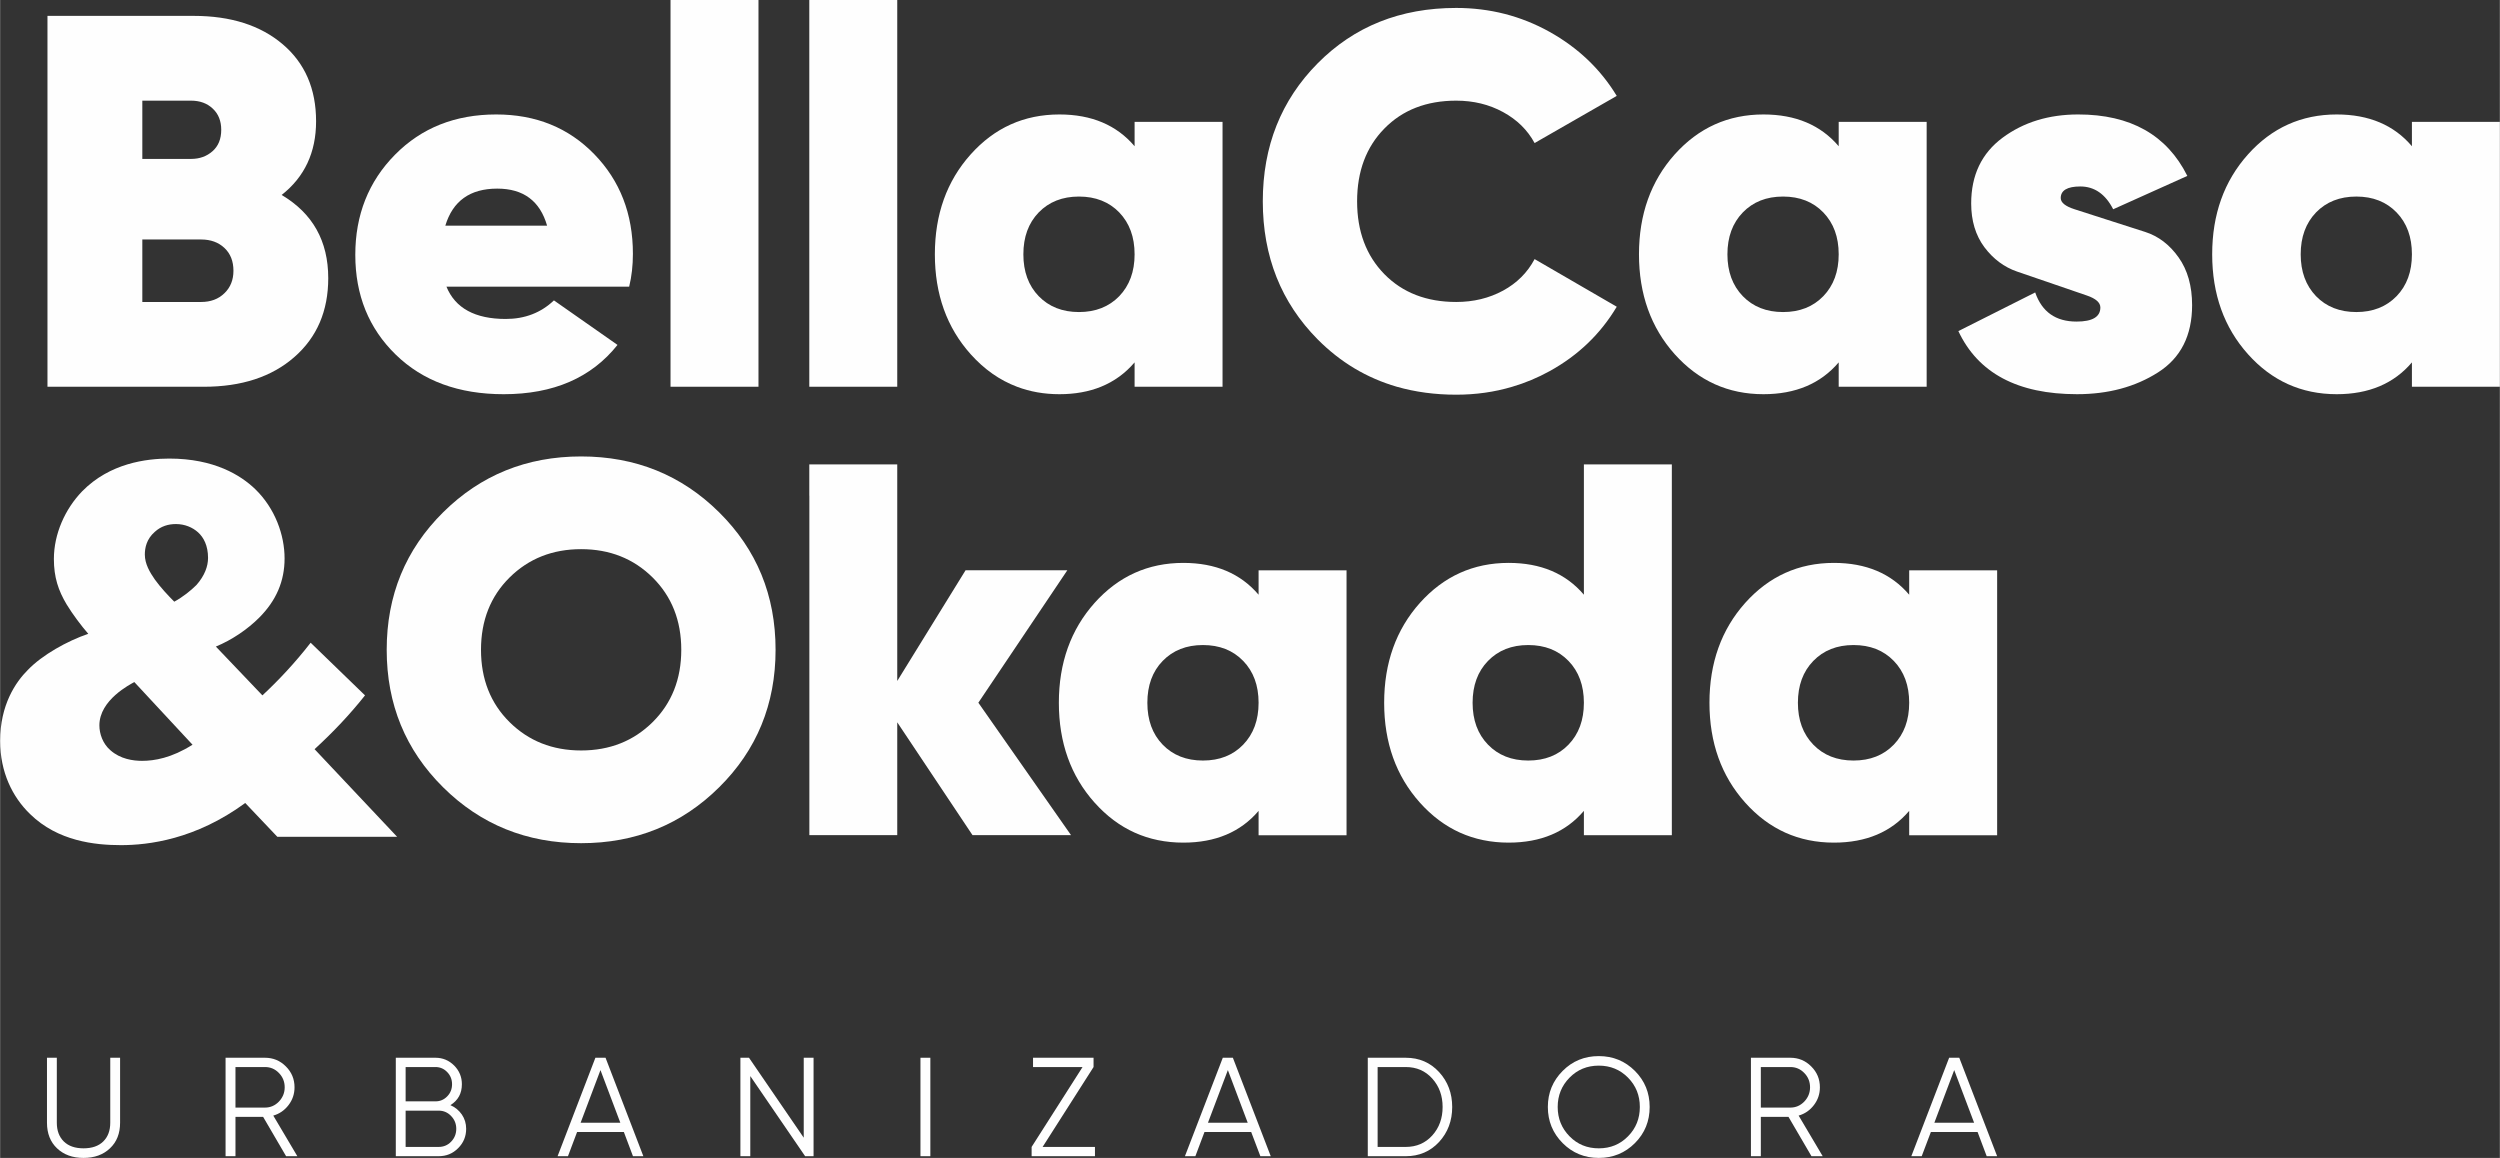
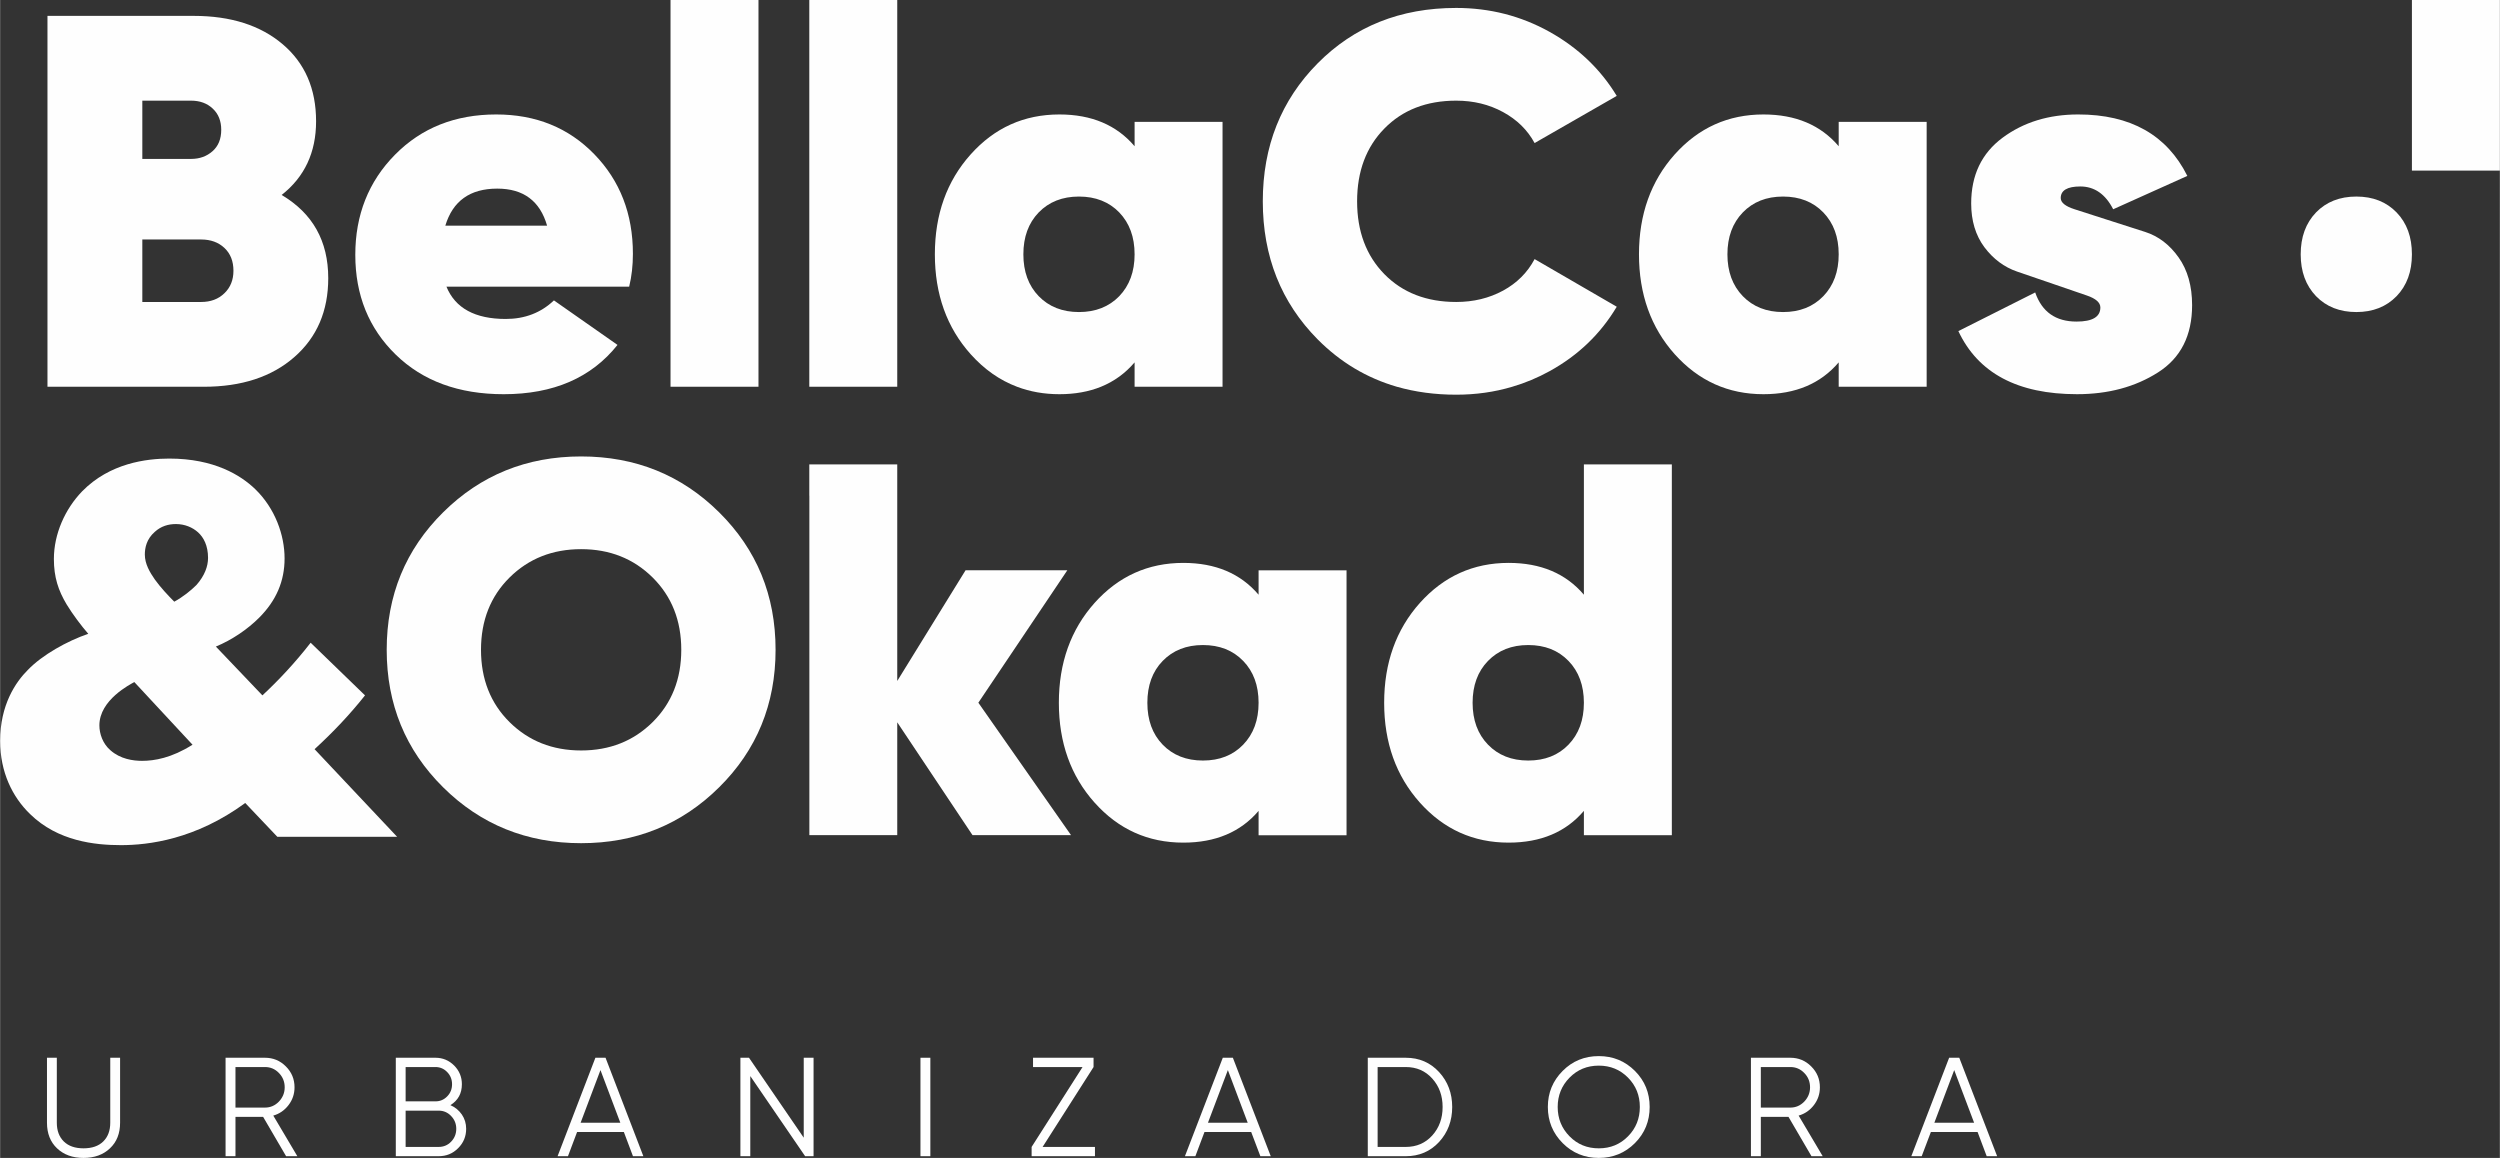
<svg xmlns="http://www.w3.org/2000/svg" xml:space="preserve" width="1792px" height="830px" version="1.1" style="shape-rendering:geometricPrecision; text-rendering:geometricPrecision; image-rendering:optimizeQuality; fill-rule:evenodd; clip-rule:evenodd" viewBox="0 0 20245.3 9378">
  <rect x="0" y="0" width="20245.3" height="9378" fill="#333333" stroke="none" />
  <defs>
    <style type="text/css">
   
    .fil0 {fill:#FEFEFE;fill-rule:nonzero}
   
  </style>
  </defs>
  <g id="Camada_x0020_1">
    <g id="_1590301242096">
      <path class="fil0" d="M1589.9 4738c-45,45 -112.3,98.9 -179.6,135 -49.5,-49.5 -112.3,-116.7 -157.3,-179.6 -40.6,-58.3 -81.1,-126.1 -81.1,-202.3 0,-53.9 13.8,-125.6 81.1,-184 49.5,-45 107.8,-62.8 170.7,-62.8 71.7,0 134.5,26.7 179.5,67.3 45,40.5 80.7,107.8 80.7,206.7 0,67.3 -26.8,143.5 -94,219.7zm-440.3 1424.1c-71.7,0 -175.1,-13.8 -256.2,-85.5 -62.9,-54 -89.6,-134.6 -89.6,-201.9 0,-206.8 251.3,-332.4 283,-350.7l471.4 507.5c-170.7,107.9 -309.7,130.6 -408.6,130.6zm1397 -94.5c152.3,-139.5 287.4,-282.9 408.6,-435.8l-440.3 -426.4c-125.6,161.8 -260.2,305.2 -390.8,426.4l-376.9 -395.2c130.1,-53.9 255.7,-139 350.2,-233.5 139,-139 206.3,-296.3 206.3,-480.3 0,-189 -76.2,-404.7 -238,-561.5 -116.7,-112.3 -332.4,-247.3 -696,-247.3 -184,0 -480.8,36.1 -705.4,265.1 -139,144 -229,345.8 -229,548.1 0,147.9 36.1,255.8 103.4,368.1 49.5,81.1 116.7,170.6 175.1,237.9 -170.7,58.4 -372.5,170.7 -489.2,292.4 -98.9,98.4 -224.6,282.9 -224.6,574.8 0,251.3 98.4,453.6 242.4,592.6 224.6,220.1 525.3,251.8 736.6,251.8 220.1,0 602,-45.1 1006.1,-341.4l260.2 274.1 970.1 0 -668.8 -709.9z" />
      <path class="fil0" d="M1816.4 2374.9c-48.4,47.5 -111.3,70.8 -188.4,70.8l-476.4 0 0 -506.1 476.4 0c77.1,0 140,22.8 188.4,68.3 49,46 73.2,107.3 73.2,185 0,74.2 -24.2,135 -73.2,182zm-664.8 -1559.7l394.7 0c71.3,0 130.1,21.3 175.6,64.3 46.1,43.1 68.8,100.5 68.8,171.7 0,74.7 -23.8,132.6 -70.7,173.6 -47,41.6 -104.9,62.3 -173.7,62.3l-394.7 0 0 -471.9zm1128.3 763.8c186,-145.9 279,-344.8 279,-596.6 0,-263.1 -90,-470.9 -270.6,-624.2 -180,-152.9 -420.4,-229.6 -720.7,-229.6l-1184.2 0 0 3003.7 1265.8 0c306.2,0 550.6,-80.2 733.6,-240.4 183,-159.8 274.6,-373 274.6,-639.2 0,-300.2 -125.7,-524.8 -377.5,-673.7z" />
      <path class="fil0" d="M3605.6 1827.8c60.4,-200.3 200.4,-300.2 420.5,-300.2 211.7,0 346.3,99.9 403.7,300.2l-824.2 0zm1519.2 227.6c0,-323.1 -104.4,-592.2 -313.1,-806.8 -208.8,-214.7 -473.4,-321.6 -794,-321.6 -331.9,0 -605,108.4 -819.7,326 -214.2,217.2 -321.5,487.8 -321.5,810.8 0,326.5 109.3,596.1 328,808.8 219.1,213.2 510,320 873.6,320 403.1,0 710.3,-133.1 922,-399.2l-514.9 -360.6c-105.4,100.4 -236,150.4 -390.3,150.4 -248.8,0 -409.1,-87.6 -480.3,-261.7l1480 0c20.3,-83.1 30.2,-171.6 30.2,-266.1z" />
      <polygon class="fil0" points="5429.5,3132.2 6141.8,3132.2 6141.8,0 5429.5,0 " />
      <path class="fil0" d="M9063.8 2398.7c-83.1,85.5 -191.9,128.6 -326.4,128.6 -134.1,0 -242.9,-43.1 -326.1,-128.6 -83,-86.1 -124.1,-198.9 -124.1,-338.9 0,-140.5 41.1,-253.2 124.1,-339.3 83.2,-85.6 192,-128.6 326.1,-128.6 134.5,0 243.3,43 326.4,128.6 82.6,86.1 124.2,198.8 124.2,339.3 0,140 -41.6,252.8 -124.2,338.9zm124.2 -1411.8l0 197.4c-145.9,-171.7 -348.7,-257.3 -608.9,-257.3 -286.5,0 -525.9,107.9 -718.8,323.6 -193.4,216.1 -289.9,485.7 -289.9,809.2 0,323 96.5,592.6 289.9,808.8 109.8,122.7 235,210.7 375.5,263.7 105.3,40 219.6,60.3 343.3,60.3 125.6,0 237.9,-20.3 336.8,-60.3 105.9,-43.1 196.9,-108.9 272.1,-197.4l0 197.4 712.3 0 0 -2145.4 -712.3 0z" />
      <path class="fil0" d="M12172.3 2353.7c-113.2,61.3 -239.4,92 -379.9,92 -239.9,0 -433.8,-75.2 -581.2,-225.1 -147.4,-150.4 -221.1,-346.8 -221.1,-590.1 0,-242.9 73.7,-439.8 221.1,-589.7 147.4,-150.4 341.3,-225.6 581.2,-225.6 140.5,0 266.7,30.7 379.9,92.5 112.8,61.4 197.9,145 255.3,250.8l665.3 -381.8c-131.6,-217.2 -313.6,-390.3 -545.1,-519.4 -231.5,-128.7 -483.3,-193 -755.4,-193 -451.6,0 -825.6,149.4 -1121.9,448.7 -295.8,298.8 -444.2,671.3 -444.2,1117.5 0,446.2 148.4,819.1 444.2,1117.9 184,185.5 397.7,313.1 641.6,383.9 148.9,42.5 309.2,64.3 480.3,64.3 158.8,0 310.2,-21.3 454.1,-64.3 104.9,-30.7 206.3,-73.2 303.3,-126.7 230.5,-127.1 411.5,-300.7 543.1,-521.4l-665.3 -385.8c-57.4,108.3 -142.5,193.9 -255.3,255.3z" />
      <path class="fil0" d="M14765.9 2398.7c-82.6,85.5 -191.5,128.6 -326,128.6 -134.6,0 -242.9,-43.1 -326,-128.6 -83.1,-86.1 -124.6,-198.9 -124.6,-338.9 0,-140.5 41.5,-253.2 124.6,-339.3 83.1,-85.6 191.4,-128.6 326,-128.6 134.5,0 243.4,43 326,128.6 83.1,86.1 124.6,198.8 124.6,339.3 0,140 -41.5,252.8 -124.6,338.9zm124.6 -1411.8l0 197.4c-145.9,-171.7 -349.2,-257.3 -609.4,-257.3 -285.9,0 -525.3,107.9 -718.8,323.6 -192.9,216.1 -289.3,485.7 -289.3,809.2 0,323 96.4,592.6 289.3,808.8 193.5,215.7 432.9,324 718.8,324 260.2,0 463.5,-86.1 609.4,-257.7l0 197.4 712.4 0 0 -2145.4 -712.4 0z" />
      <path class="fil0" d="M17642.9 2084.1c-72.7,-102.4 -162.8,-171.2 -270.6,-205.8 -107.4,-34.2 -210.7,-67.8 -310.2,-99.5 -99.4,-32.1 -186.4,-59.8 -261.1,-84 -74.7,-23.8 -112.3,-54.4 -112.3,-90.6 0,-62.3 52.9,-94 158.8,-94 114.2,0 203.3,61.9 266.1,184.6l600.5 -270.1c-165.7,-332 -460.5,-497.7 -884,-497.7 -238.4,0 -442.7,62.8 -612.4,188.5 -169.6,126.1 -254.2,303.2 -254.2,532.3 0,139.9 35.6,258.2 106.8,354.1 71.8,95.5 160.3,161.8 265.7,197.9 105.3,36.1 207.7,71.2 306.2,104.9 98.9,34.1 185,63.3 257.7,88.5 73.2,24.8 109.8,57.4 109.8,97 0,76.2 -64.3,114.3 -192.9,114.3 -169.2,0 -280.5,-78.7 -334.9,-236l-622.3 313.1c160.3,340.9 480.8,511 961.1,511 252.8,0 471.4,-58.8 655.5,-176.1 184.5,-117.2 276.5,-298.8 276.5,-545.1 0,-155.3 -36.6,-284.5 -109.8,-387.3z" />
-       <path class="fil0" d="M19408.8 2398.7c-83.1,85.5 -191.4,128.6 -325.9,128.6 -134.6,0 -243.4,-43.1 -326.5,-128.6 -82.6,-86.1 -124.2,-198.9 -124.2,-338.9 0,-140.5 41.6,-253.2 124.2,-339.3 83.1,-85.6 191.9,-128.6 326.5,-128.6 134.5,0 242.8,43 325.9,128.6 83.2,86.1 124.2,198.8 124.2,339.3 0,140 -41,252.8 -124.2,338.9zm124.2 -1411.8l0 197.4c-145.4,-171.7 -348.7,-257.3 -608.9,-257.3 -285.9,0 -525.9,107.9 -718.8,323.6 -193.4,216.1 -289.9,485.7 -289.9,809.2 0,323 96.5,592.6 289.9,808.8 192.9,215.7 432.9,324 718.8,324 260.2,0 463.5,-86.1 608.9,-257.7l0 197.4 712.3 0 0 -2145.4 -712.3 0z" />
+       <path class="fil0" d="M19408.8 2398.7c-83.1,85.5 -191.4,128.6 -325.9,128.6 -134.6,0 -243.4,-43.1 -326.5,-128.6 -82.6,-86.1 -124.2,-198.9 -124.2,-338.9 0,-140.5 41.6,-253.2 124.2,-339.3 83.1,-85.6 191.9,-128.6 326.5,-128.6 134.5,0 242.8,43 325.9,128.6 83.2,86.1 124.2,198.8 124.2,339.3 0,140 -41,252.8 -124.2,338.9zm124.2 -1411.8l0 197.4l0 197.4 712.3 0 0 -2145.4 -712.3 0z" />
      <path class="fil0" d="M5284.6 5848.5c-154.4,152.8 -347.3,229.5 -579.3,229.5 -231.5,0 -424.9,-76.7 -579.3,-229.5 -154.3,-152.8 -231.5,-348.3 -231.5,-585.7 0,-237.4 77.2,-432.8 231.5,-585.7 154.4,-152.8 347.8,-229.5 579.3,-229.5 232,0 424.9,76.7 579.3,229.5 154.3,152.9 232,348.3 232,585.7 0,237.4 -77.7,432.9 -232,585.7zm538.6 -1699.2c-304.7,-301.7 -677.1,-452.6 -1117.9,-452.6 -440.3,0 -813.2,150.9 -1117.5,452.6 -304.7,301.8 -457,672.8 -457,1113.5 0,440.3 152.3,811.8 457,1113.5 304.3,301.8 677.2,452.6 1117.5,452.6 440.8,0 813.2,-150.8 1117.9,-452.6 304.8,-301.7 457.1,-673.2 457.1,-1113.5 0,-440.7 -152.3,-811.7 -457.1,-1113.5z" />
      <polygon class="fil0" points="7265.7,3132.2 6553.4,3132.2 6553.4,0 7265.7,0 " />
      <polygon class="fil0" points="8673,6763.6 7875.1,6763.6 7265.7,5850 7265.7,6763.6 6553.9,6763.6 6553.9,4014.3 6553.4,4014.3 6553.4,3761 7265.7,3761 7265.7,5515.1 7819.2,4618.3 8643.4,4618.3 7922.6,5691.2 " />
      <path class="fil0" d="M10067.5 6031c-82.6,85.6 -191.4,128.6 -326,128.6 -134.5,0 -242.9,-43 -326,-128.6 -83.1,-86 -124.1,-198.8 -124.1,-339.3 0,-140 41,-253.3 124.1,-338.9 83.1,-85.5 191.5,-128.6 326,-128.6 134.6,0 243.4,43.1 326,128.6 83.1,85.6 124.7,198.9 124.7,338.9 0,140.5 -41.6,253.3 -124.7,339.3zm124.7 -1411.8l0 197.4c-146,-171.6 -349.3,-257.7 -609.5,-257.7 -285.9,0 -525.3,108.3 -718.7,324 -192.9,216.2 -289.4,485.8 -289.4,808.8 0,323.5 96.5,593.1 289.4,808.8 193.4,216.1 432.8,324 718.7,324 260.2,0 463.5,-85.6 609.5,-257.2l0 197.3 712.3 0 0 -2145.4 -712.3 0z" />
      <path class="fil0" d="M12702.1 6031c-82.6,85.6 -191.4,128.6 -326,128.6 -134.5,0 -242.8,-43 -325.9,-128.6 -83.2,-86 -124.7,-198.8 -124.7,-339.3 0,-140 41.5,-253.3 124.7,-338.9 83.1,-85.5 191.4,-128.6 325.9,-128.6 134.6,0 243.4,43.1 326,128.6 83.1,85.6 124.7,198.9 124.7,338.9 0,140.5 -41.6,253.3 -124.7,339.3zm124.7 -2270l0 1055.6c-146,-171.6 -349.3,-257.7 -609.5,-257.7 -285.9,0 -525.3,108.3 -718.7,324 -192.9,216.2 -289.4,485.8 -289.4,808.8 0,323.5 96.5,593.1 289.4,808.8 193.4,216.1 432.8,324 718.7,324 260.2,0 463.5,-85.6 609.5,-257.2l0 197.3 712.3 0 0 -3003.6 -712.3 0z" />
-       <path class="fil0" d="M15336.7 6031c-82.6,85.6 -191.4,128.6 -326,128.6 -134.5,0 -242.8,-43 -325.9,-128.6 -83.1,-86 -124.7,-198.8 -124.7,-339.3 0,-140 41.6,-253.3 124.7,-338.9 83.1,-85.5 191.4,-128.6 325.9,-128.6 134.6,0 243.4,43.1 326,128.6 83.1,85.6 124.7,198.9 124.7,338.9 0,140.5 -41.6,253.3 -124.7,339.3zm124.7 -1411.8l0 197.4c-145.9,-171.6 -349.3,-257.7 -609.5,-257.7 -285.9,0 -525.3,108.3 -718.7,324 -192.9,216.2 -289.4,485.8 -289.4,808.8 0,323.5 96.5,593.1 289.4,808.8 193.4,216.1 432.8,324 718.7,324 260.2,0 463.6,-85.6 609.5,-257.2l0 197.3 712.3 0 0 -2145.4 -712.3 0z" />
      <path class="fil0" d="M891.9 8566.7l0 526.3c0,63.8 -18.8,114.3 -56.9,151.9 -38.1,37.1 -91,55.4 -159.8,55.4 -68.2,0 -121.2,-18.3 -159.3,-55.4 -38.1,-37.6 -56.8,-88.1 -56.8,-151.9l0 -526.3 -79.7 0 0 526.3c0,86.6 27.2,155.9 81.6,207.3 54.9,51.9 126.2,77.7 214.2,77.7 88.1,0 159.8,-25.8 214.2,-77.7 54.9,-51.4 82.1,-120.7 82.1,-207.3l0 -526.3 -79.6 0z" />
      <path class="fil0" d="M1906 8970.4l0 -328.5 238.9 0c44,0 81.6,15.8 112.8,48 31.1,31.6 47,70.7 47,116.2 0,44.5 -15.9,83.1 -47,115.8 -31.2,32.1 -68.8,48.5 -112.8,48.5l-238.9 0zm306.2 64.8c50.4,-14.4 91.5,-43.1 123.6,-85.1 32.2,-42.1 48.5,-90.1 48.5,-144 0,-66.3 -23.2,-122.6 -70.2,-169.2 -46.5,-46.9 -102.9,-70.2 -169.2,-70.2l-319.1 0 0 797.4 80.2 0 0 -318.5 224 0 186 318.5 91.1 0 -194.9 -328.9z" />
      <path class="fil0" d="M3652.6 9246.4c-27.7,28.7 -61.3,42.5 -100.9,42.5l-267.6 0 0 -293.8 267.6 0c39.6,0 73.2,14.3 100.9,43.5 27.7,28.7 41.6,63.3 41.6,103.4 0,41.1 -13.9,75.7 -41.6,104.4zm-368.5 -604.5l241.4 0c37.6,0 69.3,13.8 95.5,41.1 26.2,27.2 39.1,59.8 39.1,97.9 0,39.1 -12.9,71.7 -39.1,98.4 -26.2,27.2 -57.9,40.6 -95.5,40.6l-241.4 0 0 -278zm455.1 384.3c-23.2,-33.6 -53.9,-58.8 -92.5,-75.6 62.3,-38.6 93,-95 93,-169.7 0,-58.4 -20.8,-108.8 -62.3,-150.9 -42.1,-42 -92.5,-63.3 -151.9,-63.3l-321 0 0 797.4 347.2 0c61.9,0 114.3,-21.3 157.3,-64.8 43.6,-43 65.3,-95.5 65.3,-157.3 0,-43 -11.8,-81.6 -35.1,-115.8z" />
      <path class="fil0" d="M4701.3 9093l160.8 -426.4 160.8 426.4 -321.6 0zm201.9 -526.3l-82.2 0 -306.2 797.4 84.1 0 73.8 -195.9 378.9 0 73.7 195.9 84.1 0 -306.2 -797.4z" />
      <polygon class="fil0" points="6508.4,8566.7 6508.4,9214.2 6065.1,8566.7 5995.4,8566.7 5995.4,9364.1 6075.5,9364.1 6075.5,8715.1 6519.7,9364.1 6588,9364.1 6588,8566.7 " />
      <polygon class="fil0" points="7453.7,9364.1 7533.8,9364.1 7533.8,8566.7 7453.7,8566.7 " />
      <polygon class="fil0" points="8443,9288.9 8855.6,8641.9 8855.6,8566.7 8365.4,8566.7 8365.4,8641.9 8766.5,8641.9 8354,9288.9 8354,9364.1 8867,9364.1 8867,9288.9 " />
      <path class="fil0" d="M9782.1 9093l161.3 -426.4 160.7 426.4 -322 0zm201.8 -526.3l-81.6 0 -306.7 797.4 84.6 0 73.7 -195.9 378.4 0 74.2 195.9 84.1 0 -306.7 -797.4z" />
      <path class="fil0" d="M11599 9195.9c-55.9,61.9 -127.6,93 -214.7,93l-228 0 0 -647 228 0c87.1,0 158.8,31.2 214.7,93.5 55.9,62.3 83.6,139 83.6,230 0,91.5 -27.7,168.2 -83.6,230.5zm54.9 -513.4c-71.2,-77.2 -161.2,-115.8 -269.6,-115.8l-307.7 0 0 797.4 307.7 0c108.4,0 198.4,-38.6 269.6,-115.2 70.8,-77.2 106.4,-171.7 106.4,-283.5 0,-111.3 -35.6,-205.8 -106.4,-282.9z" />
      <path class="fil0" d="M13184.4 9202.8c-63.8,65.3 -142.9,97.5 -236.9,97.5 -94.5,0 -173.2,-32.2 -237,-97.5 -63.8,-64.7 -95.9,-143.9 -95.9,-237.4 0,-93.5 32.1,-172.6 95.9,-237.4 63.8,-64.8 142.5,-97.5 237,-97.5 94,0 173.1,32.7 236.9,97.5 63.8,64.8 95.5,143.9 95.5,237.4 0,93.5 -31.7,172.7 -95.5,237.4zm55.9 -529.3c-80.1,-80.1 -177.6,-120.2 -292.8,-120.2 -115.8,0 -213.2,40.1 -292.9,120.2 -79.6,80.2 -119.7,177.1 -119.7,291.9 0,114.8 40.1,212.2 119.7,292.4 79.7,80.1 177.1,120.2 292.9,120.2 115.2,0 212.7,-40.1 292.8,-120.2 79.7,-80.2 119.2,-177.6 119.2,-292.4 0,-114.8 -39.5,-211.7 -119.2,-291.9z" />
      <path class="fil0" d="M14259.8 8970.4l0 -328.5 239 0c44,0 81.6,15.8 112.7,48 31.2,31.6 47,70.7 47,116.2 0,44.5 -15.8,83.1 -47,115.8 -31.1,32.1 -68.7,48.5 -112.7,48.5l-239 0zm306.2 64.8c50.5,-14.4 91.6,-43.1 123.7,-85.1 32.2,-42.1 48.5,-90.1 48.5,-144 0,-66.3 -23.3,-122.6 -70.3,-169.2 -46.5,-46.9 -102.9,-70.2 -169.1,-70.2l-319.1 0 0 797.4 80.1 0 0 -318.5 224.1 0 186 318.5 91 0 -194.9 -328.9z" />
      <path class="fil0" d="M15665.2 9093l160.8 -426.4 161.2 426.4 -322 0zm201.8 -526.3l-82.1 0 -306.2 797.4 84.1 0 74.2 -195.9 378.4 0 73.7 195.9 84.6 0 -306.7 -797.4z" />
    </g>
  </g>
</svg>